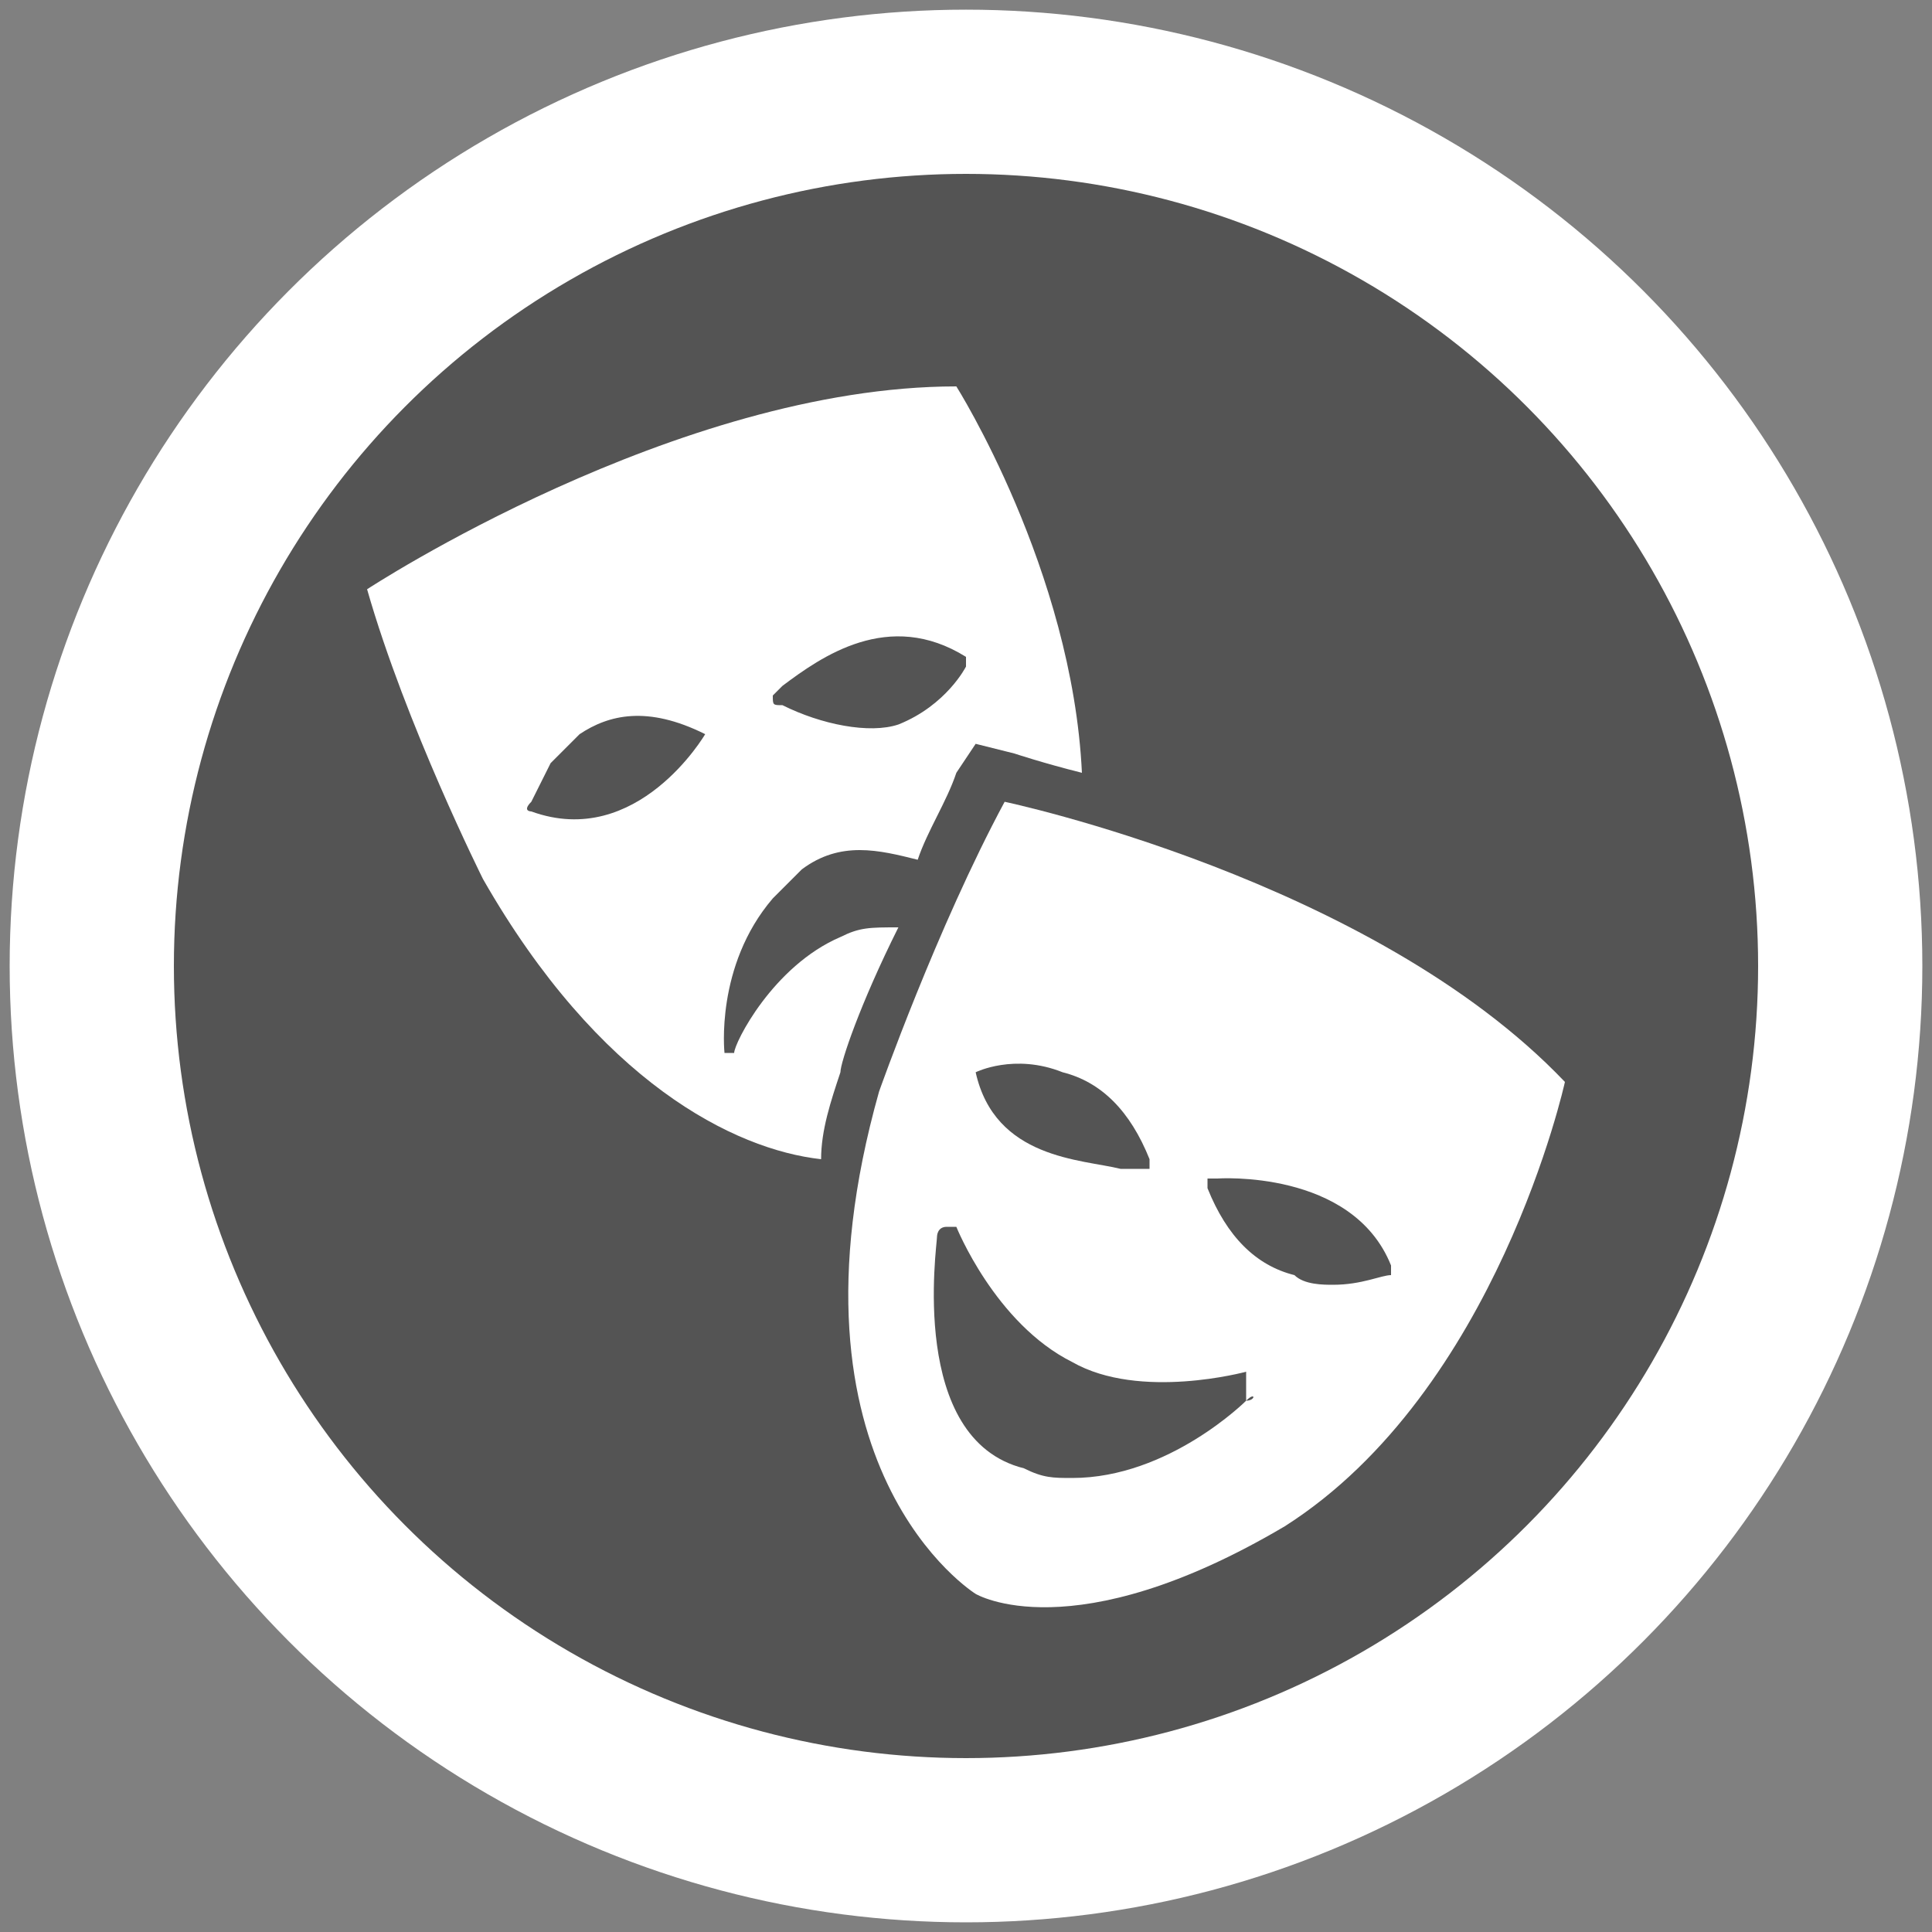
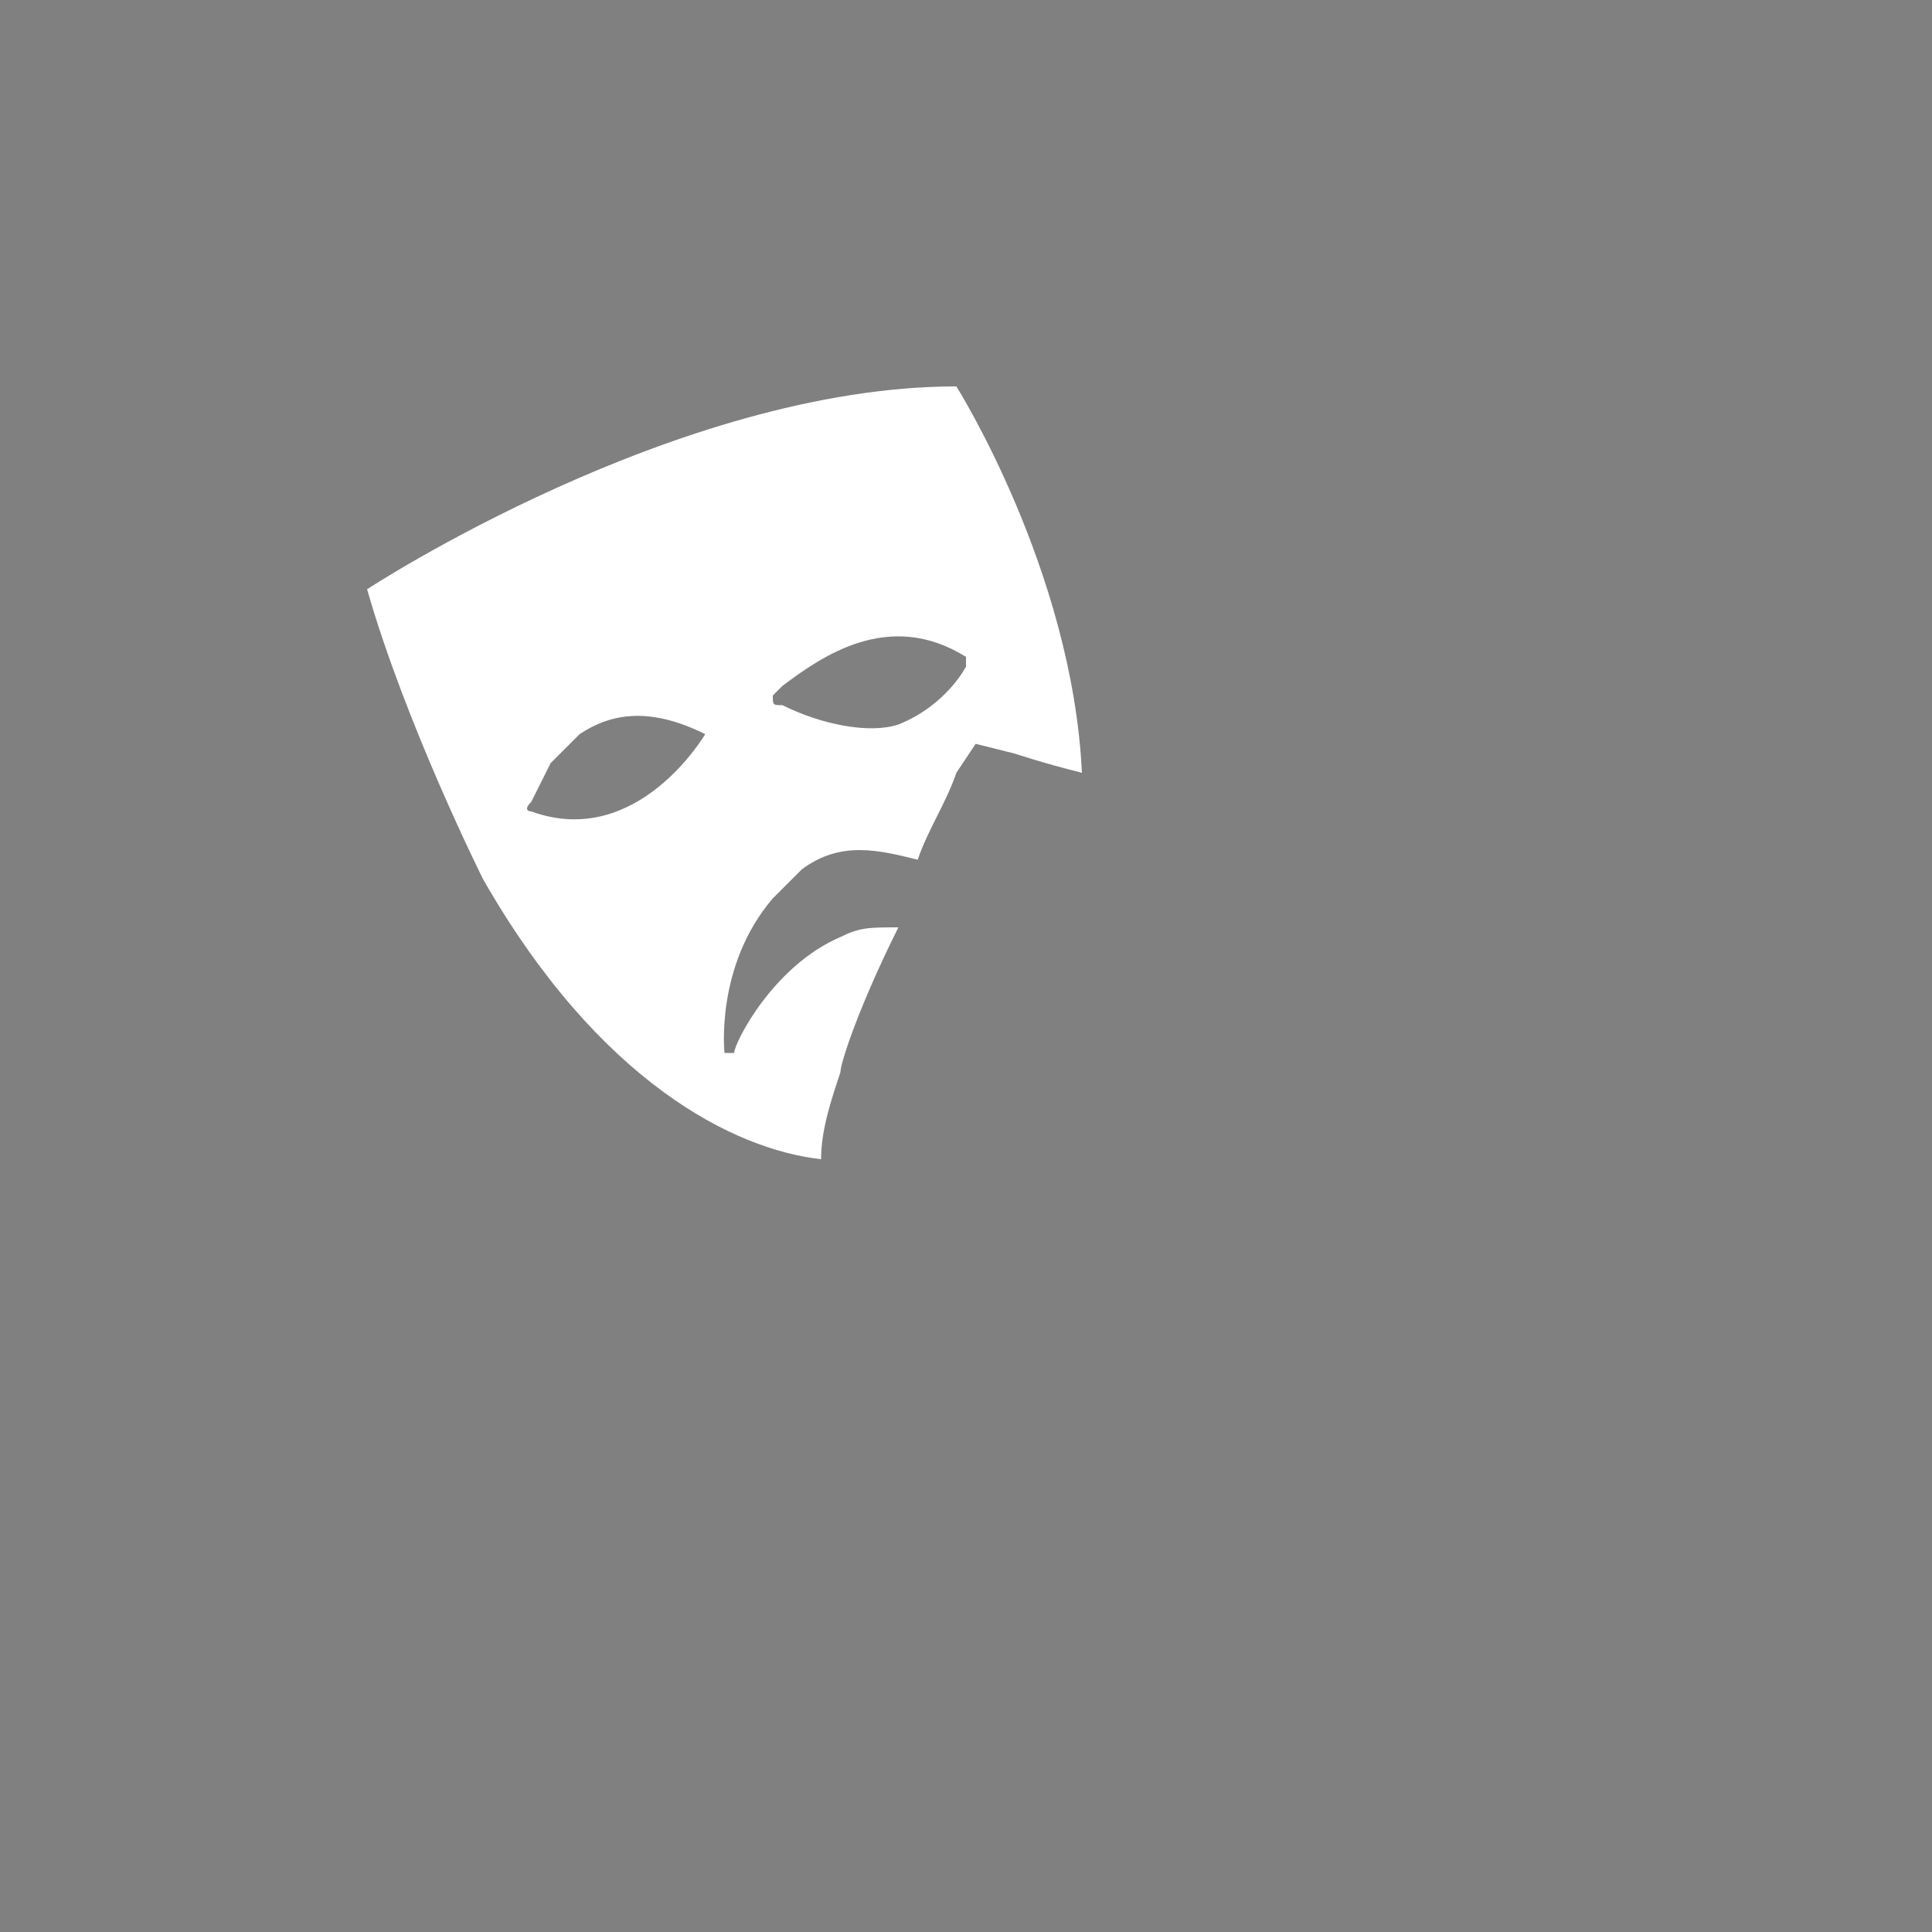
<svg xmlns="http://www.w3.org/2000/svg" version="1.1" id="Livello_1" x="0px" y="0px" viewBox="0 0 20 20" style="enable-background:new 0 0 20 20;" xml:space="preserve">
  <rect x="0" y="0" width="20" height="20" fill="#808080" stroke="none" />
  <style type="text/css">
	.st0{fill:#FFFFFF;}
	.st1{fill:#545454;}
</style>
-   <circle class="st0" cx="10" cy="10" r="9.9" />
-   <circle class="st1" cx="10" cy="10" r="8.2" />
  <g>
-     <path class="st0" d="M10.4,8.3c-0.7,1.3-1.3,3-1.3,3c-1.1,3.9,1,5.2,1,5.2s1,0.6,3.2-0.7c2.2-1.4,2.9-4.6,2.9-4.6   C14.2,9.1,10.4,8.3,10.4,8.3z M10.1,11.1c0,0,0.4-0.2,0.9,0c0.4,0.1,0.7,0.4,0.9,0.9c0,0,0,0,0,0.1c0,0,0,0-0.1,0c0,0-0.1,0-0.2,0   C11.2,12,10.3,12,10.1,11.1C10,11.1,10,11.1,10.1,11.1z M12.9,14.5c0,0-0.8,0.8-1.8,0.8c-0.2,0-0.3,0-0.5-0.1   c-1.2-0.3-0.9-2.3-0.9-2.4c0,0,0-0.1,0.1-0.1h0.1c0,0,0.4,1,1.2,1.4c0.7,0.4,1.8,0.1,1.8,0.1C12.9,14.4,12.9,14.4,12.9,14.5   C13,14.4,13,14.5,12.9,14.5z M13.8,13.3c-0.1,0-0.3,0-0.4-0.1c-0.4-0.1-0.7-0.4-0.9-0.9c0,0,0,0,0-0.1c0,0,0,0,0.1,0   c0,0,1.4-0.1,1.8,0.9v0.1C14.3,13.2,14.1,13.3,13.8,13.3z" />
    <path class="st0" d="M8.7,9.7C8,10,7.6,10.8,7.6,10.9c0,0,0,0-0.1,0l0,0c0,0-0.1-0.9,0.5-1.6C8.1,9.2,8.2,9.1,8.3,9   c0.4-0.3,0.8-0.2,1.2-0.1C9.6,8.6,9.8,8.3,9.9,8l0.2-0.3l0.4,0.1c0,0,0.3,0.1,0.7,0.2c-0.1-2.1-1.3-4-1.3-4C7,4,3.8,6.1,3.8,6.1   c0.4,1.4,1.2,3,1.2,3c1.2,2.1,2.6,2.8,3.5,2.9c0-0.3,0.1-0.6,0.2-0.9c0-0.1,0.2-0.7,0.6-1.5C9,9.6,8.9,9.6,8.7,9.7z M8,7.2l0.1-0.1   C8.5,6.8,9.2,6.3,10,6.8v0.1c0,0-0.2,0.4-0.7,0.6C9,7.6,8.5,7.5,8.1,7.3C8,7.3,8,7.3,8,7.2C8,7.3,8,7.2,8,7.2z M7.3,7.6   c0,0-0.7,1.2-1.8,0.8c0,0-0.1,0,0-0.1c0,0,0.1-0.2,0.2-0.4C5.8,7.8,5.9,7.7,6,7.6C6.3,7.4,6.7,7.3,7.3,7.6C7.3,7.5,7.3,7.5,7.3,7.6   L7.3,7.6z" />
  </g>
</svg>